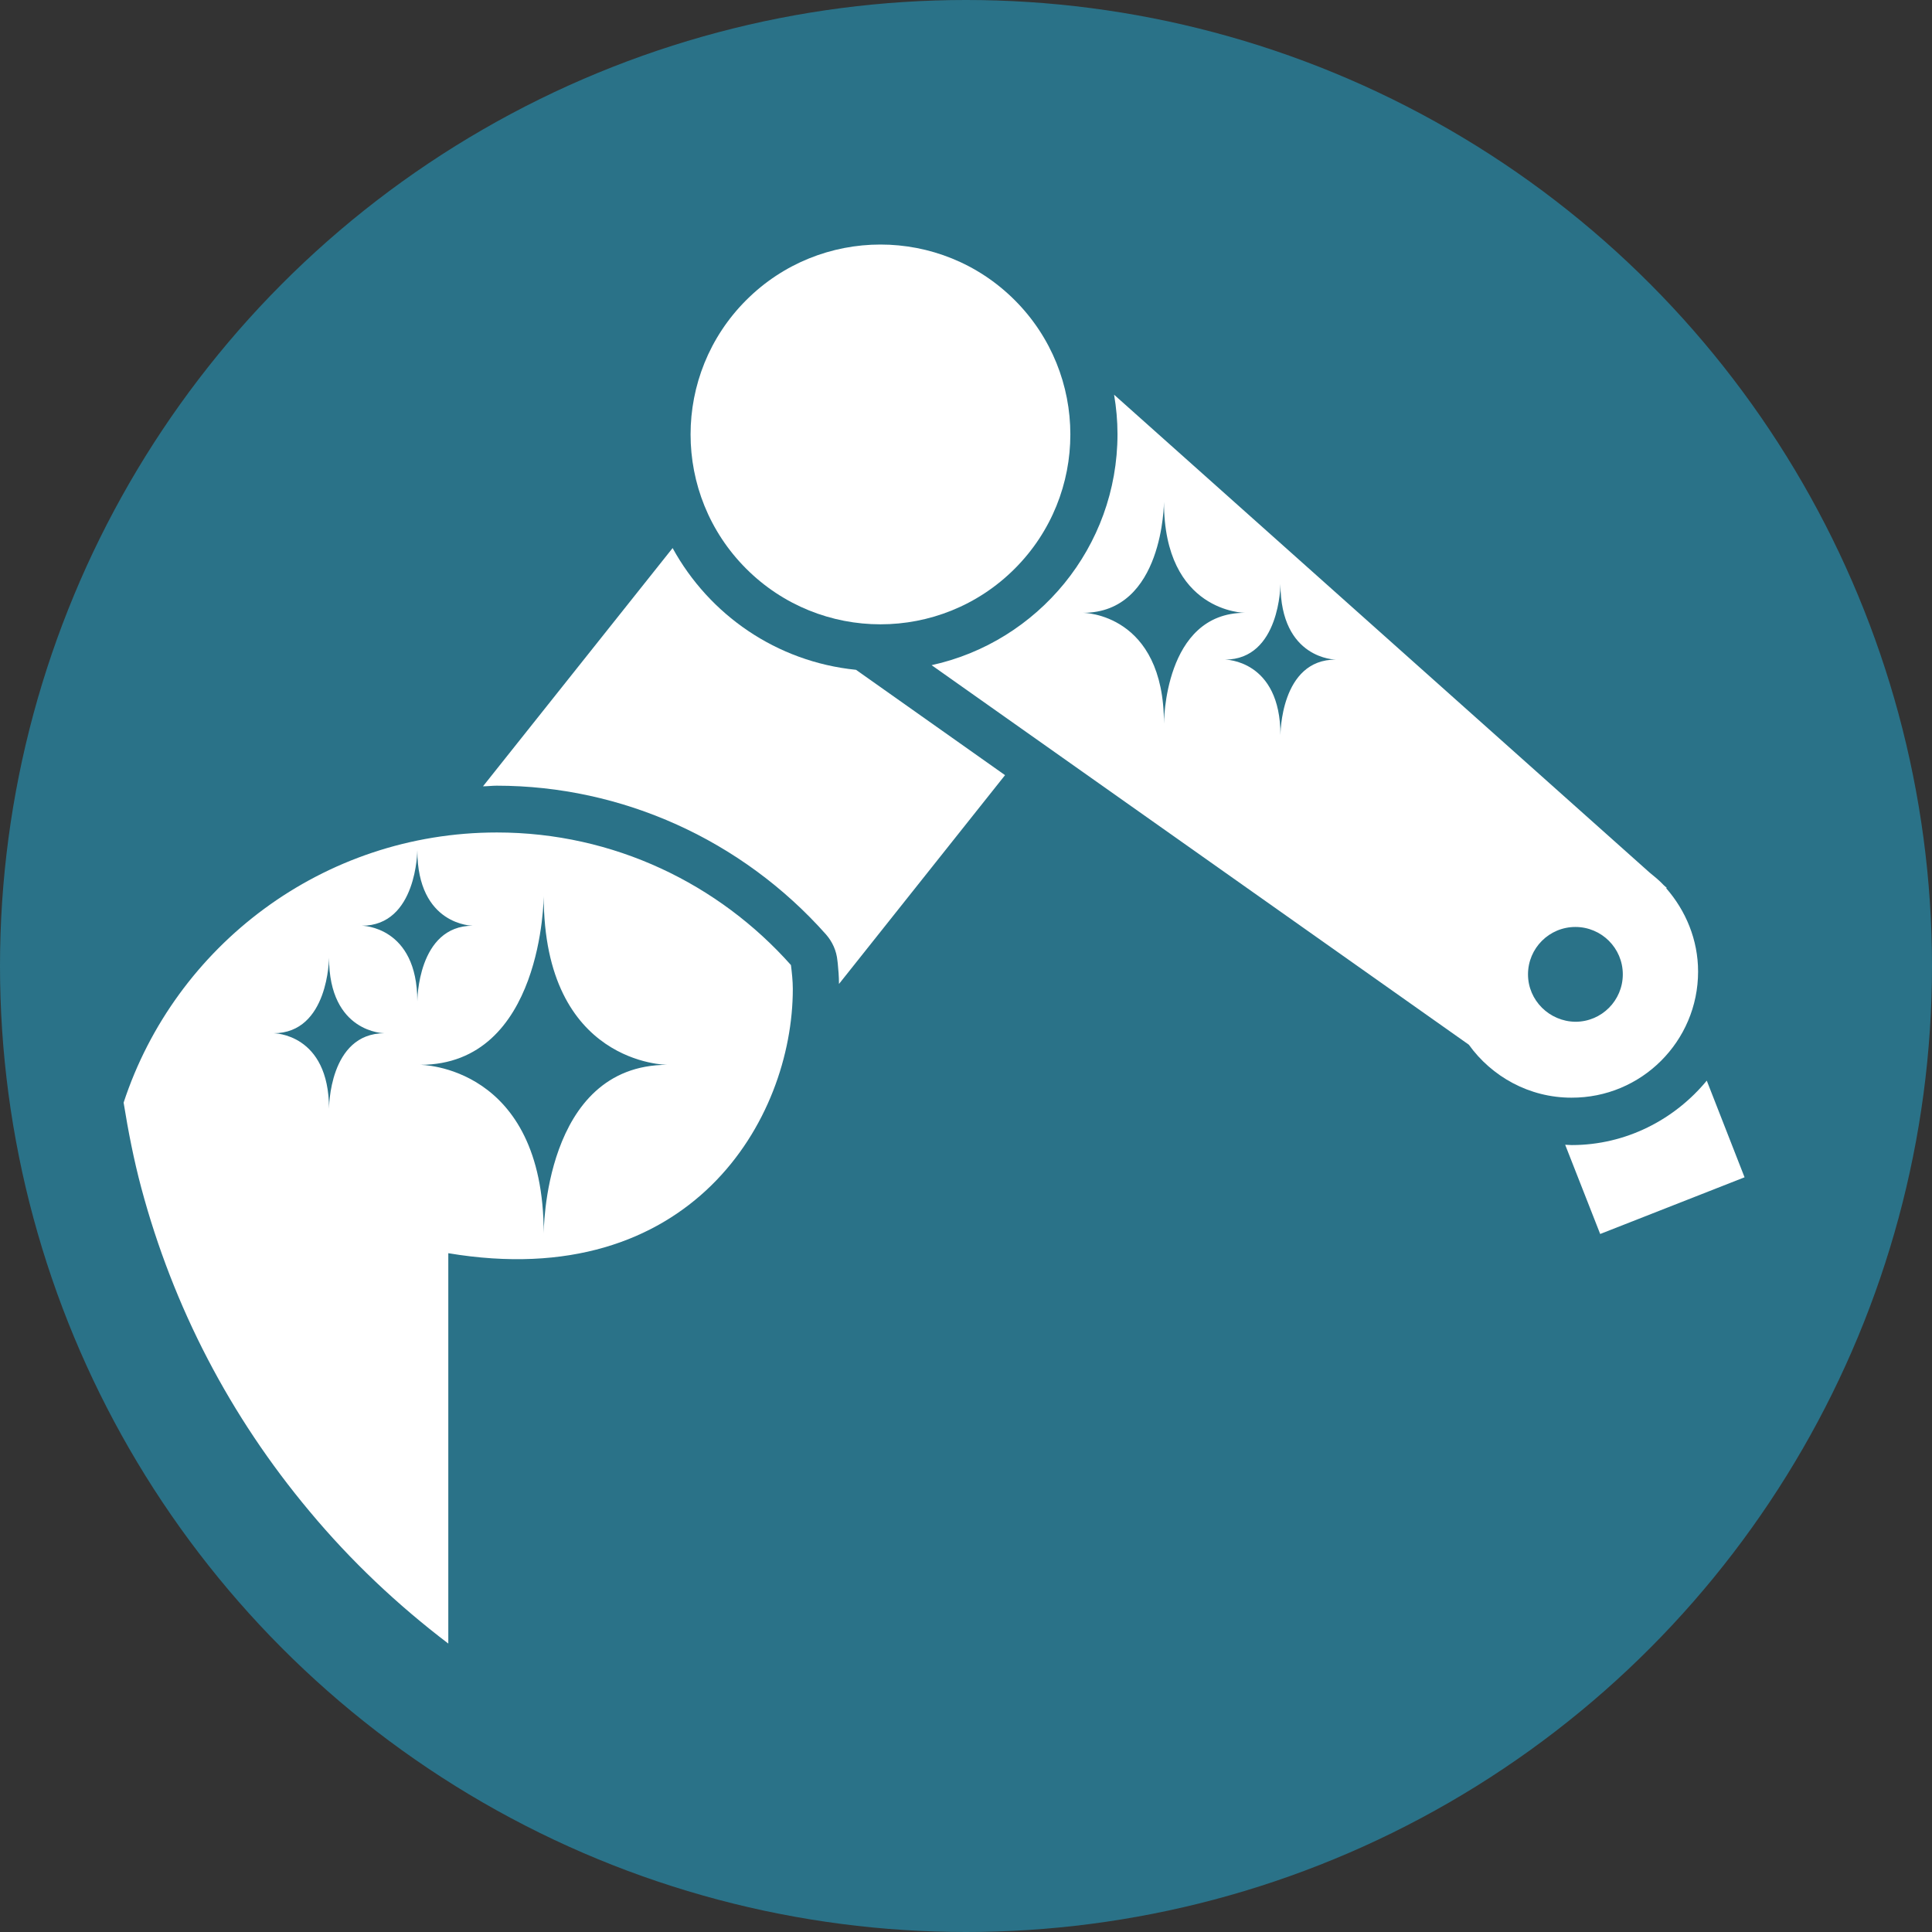
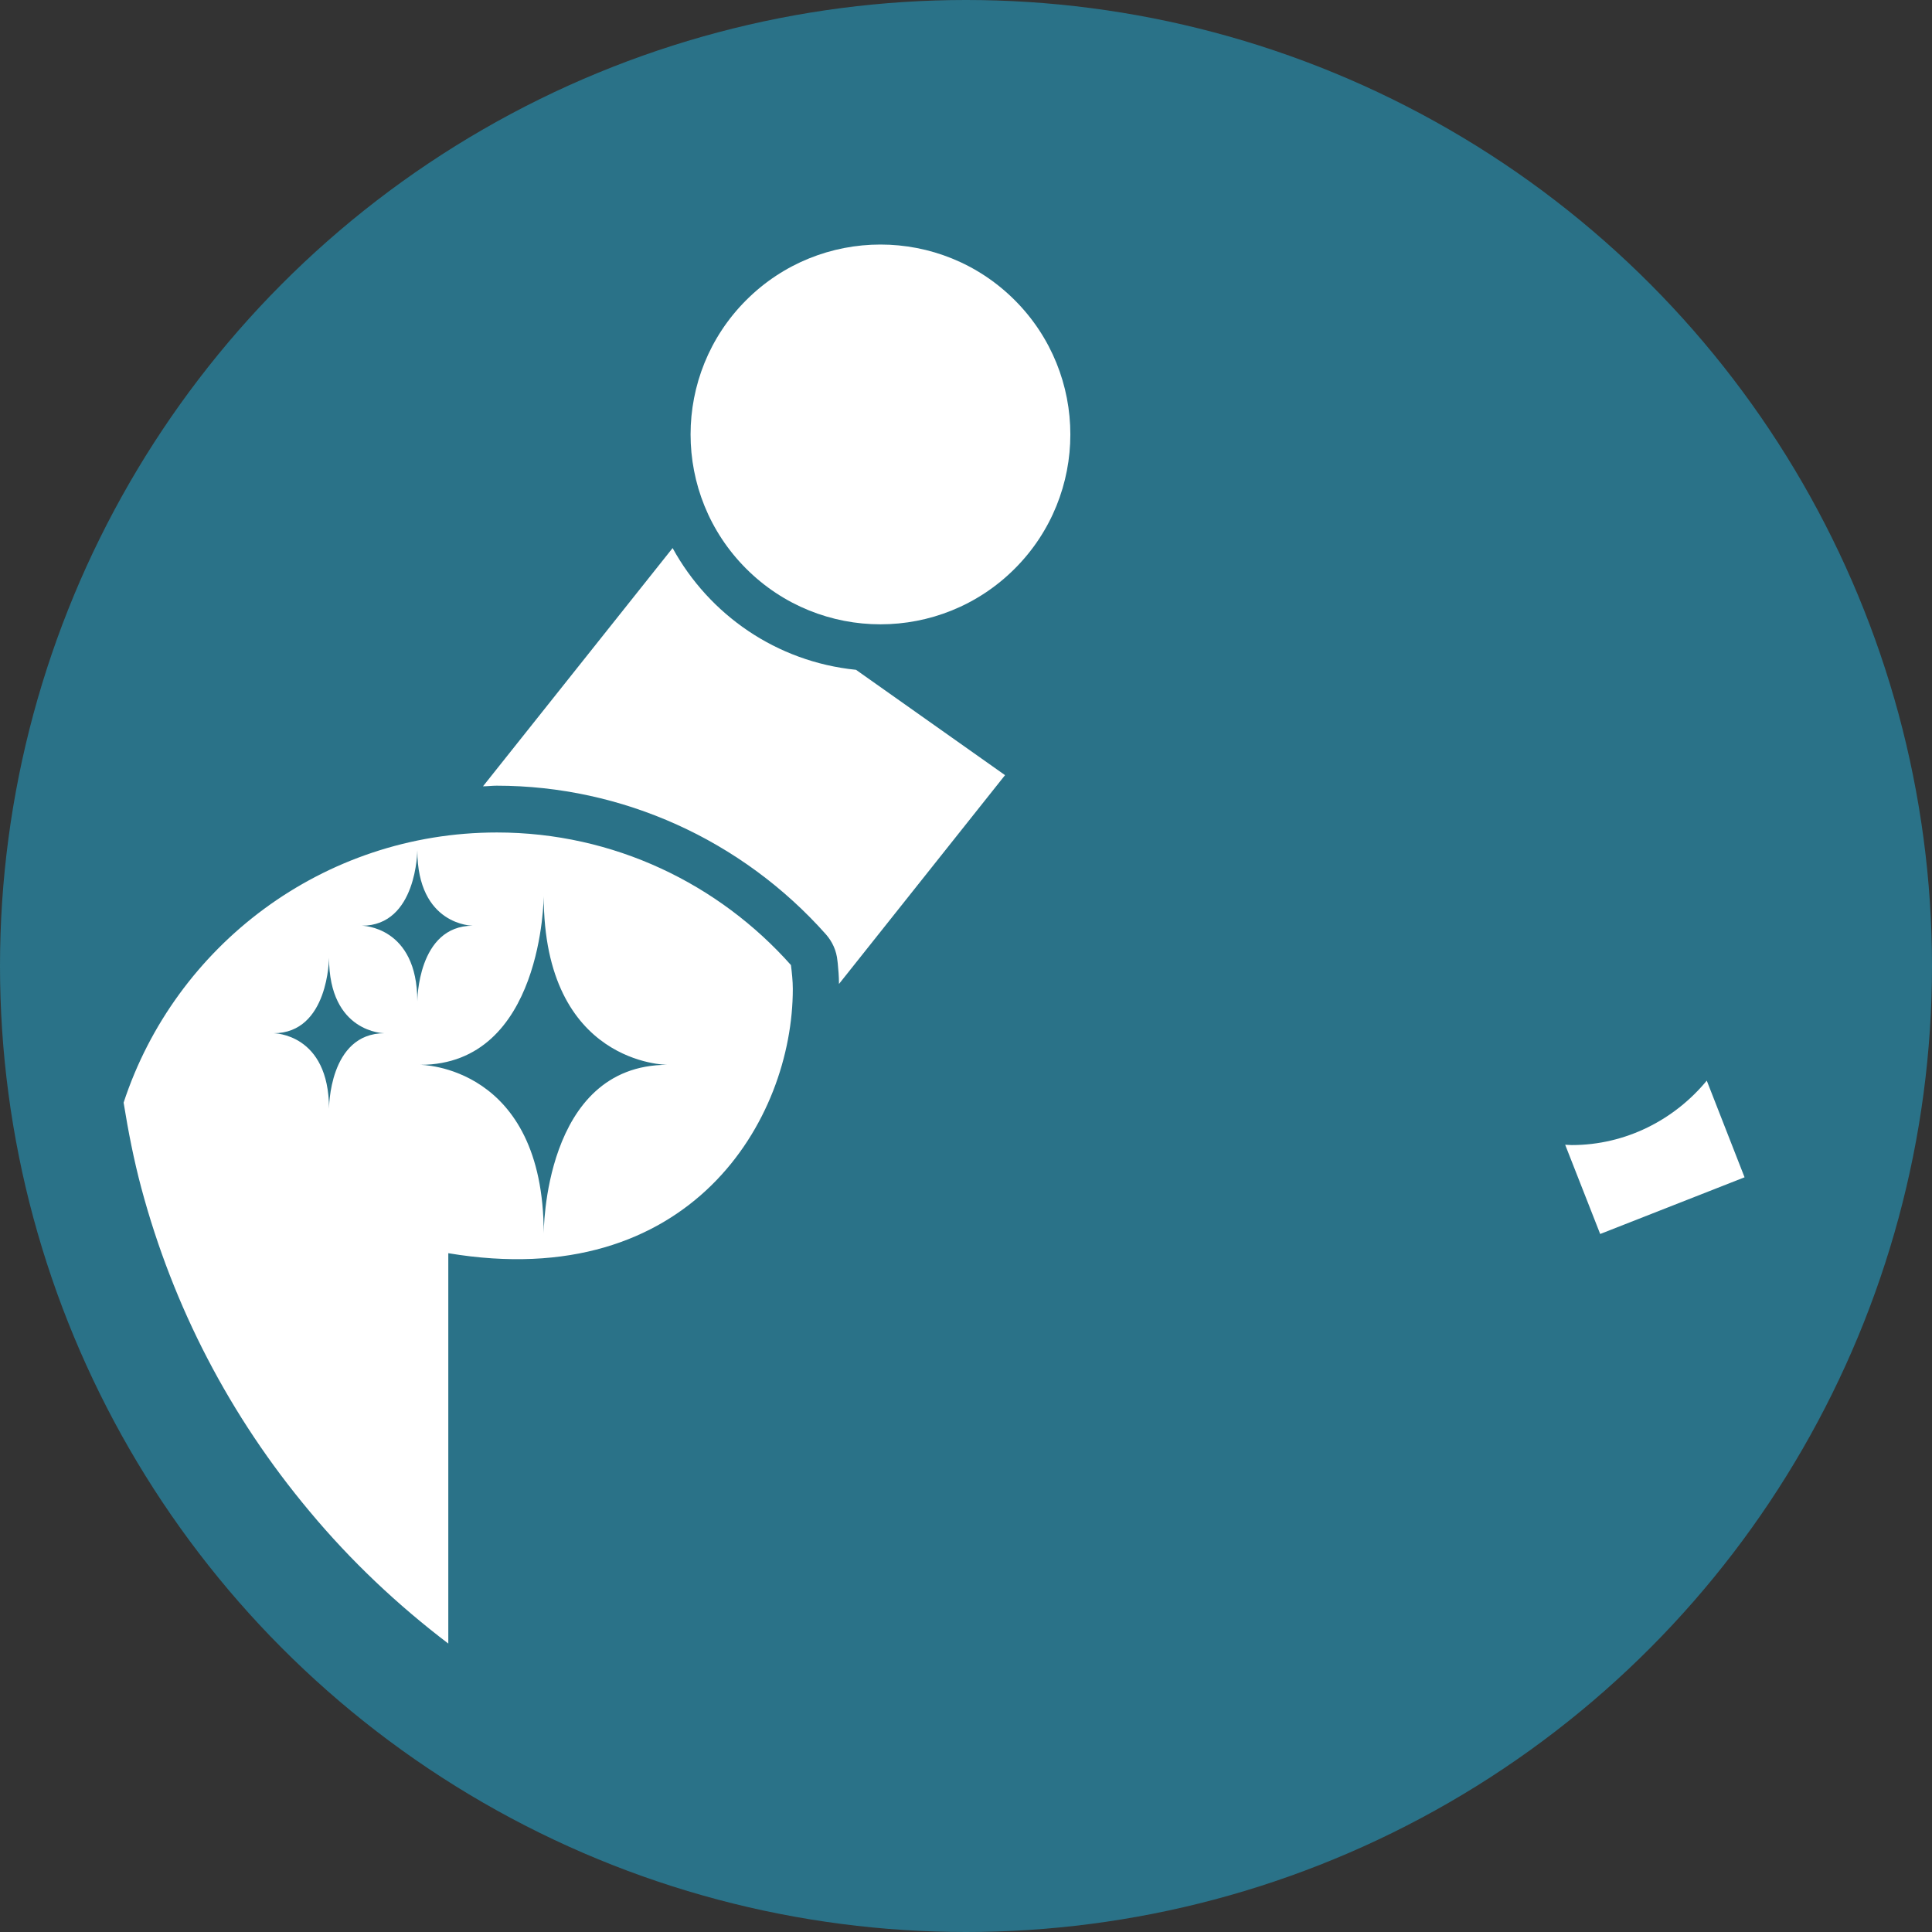
<svg xmlns="http://www.w3.org/2000/svg" version="1.1" id="Ebene_1" x="0px" y="0px" viewBox="0 0 62.36 62.36" style="enable-background:new 0 0 62.36 62.36;" xml:space="preserve">
  <rect x="0" y="0" width="62.36" height="62.36" fill="#333333" stroke="none" />
  <style type="text/css">
	.st0{fill:#2A7288;}
	.st1{fill:#FFFFFF;}
</style>
  <circle class="st0" cx="31.18" cy="31.18" r="31.18" />
  <g>
    <path class="st1" d="M21.71,17.69l-6.12,7.69c0.15,0,0.29-0.02,0.44-0.02c4.05,0,7.92,1.75,10.63,4.8   c0.21,0.24,0.34,0.53,0.37,0.85l0.01,0.08c0.02,0.2,0.04,0.43,0.04,0.67l5.36-6.74l-4.81-3.4C25.06,21.36,22.89,19.84,21.71,17.69z   " />
    <path class="st1" d="M50.73,36.96c-0.07,0-0.14-0.01-0.21-0.01l1.13,2.88l4.66-1.83l-1.22-3.12   C54.05,36.14,52.48,36.96,50.73,36.96z" />
    <path class="st1" d="M16.04,26.87c-5.62,0-10.39,3.66-12.05,8.72c0.15,0.93,0.33,1.85,0.57,2.75c1.03,3.85,2.86,7.37,5.43,10.44   c1.34,1.61,2.85,3.03,4.48,4.27v-12.6c7.82,1.31,11.12-4.31,11.12-8.53c0-0.26-0.03-0.52-0.06-0.77   C23.21,28.54,19.82,26.87,16.04,26.87z M10.62,35.79c0-2.44-1.79-2.44-1.79-2.44c1.78,0,1.79-2.44,1.79-2.44   c0,2.44,1.79,2.44,1.79,2.44C10.61,33.35,10.62,35.79,10.62,35.79z M11.68,29.88c1.78,0,1.79-2.44,1.79-2.44   c0,2.44,1.79,2.44,1.79,2.44c-1.79,0-1.79,2.44-1.79,2.44C13.47,29.89,11.68,29.88,11.68,29.88z M17.55,39.82   c0-5.45-3.99-5.45-3.99-5.45c3.97,0,3.99-5.45,3.99-5.45c0,5.45,3.99,5.45,3.99,5.45C17.53,34.37,17.55,39.82,17.55,39.82z" />
    <ellipse transform="matrix(0.707 -0.707 0.707 0.707 -1.586 24.203)" class="st1" cx="28.42" cy="14.02" rx="6.13" ry="6.13" />
-     <path class="st1" d="M54.81,31.36c0-1.03-0.4-1.97-1.03-2.69l0.02-0.01l-0.1-0.09c-0.14-0.15-0.3-0.28-0.46-0.41L35.96,12.74   c0.07,0.41,0.11,0.84,0.11,1.27c0,3.65-2.57,6.71-6,7.46l17.34,12.25c0.74,1.03,1.95,1.71,3.31,1.71   C52.98,35.44,54.81,33.61,54.81,31.36z M37.57,23.36c0-3.57-2.61-3.58-2.61-3.58c2.6,0,2.61-3.58,2.61-3.58   c0,3.57,2.61,3.58,2.61,3.58C37.56,19.78,37.57,23.36,37.57,23.36z M41.33,23.73c0-2.44-1.79-2.44-1.79-2.44   c1.78,0,1.79-2.44,1.79-2.44c0,2.44,1.79,2.44,1.79,2.44C41.32,21.28,41.33,23.73,41.33,23.73z M49.32,31.45   c0-0.84,0.68-1.53,1.53-1.53c0.84,0,1.53,0.68,1.53,1.53c0,0.84-0.68,1.53-1.53,1.53C50.01,32.97,49.32,32.29,49.32,31.45z" />
  </g>
</svg>